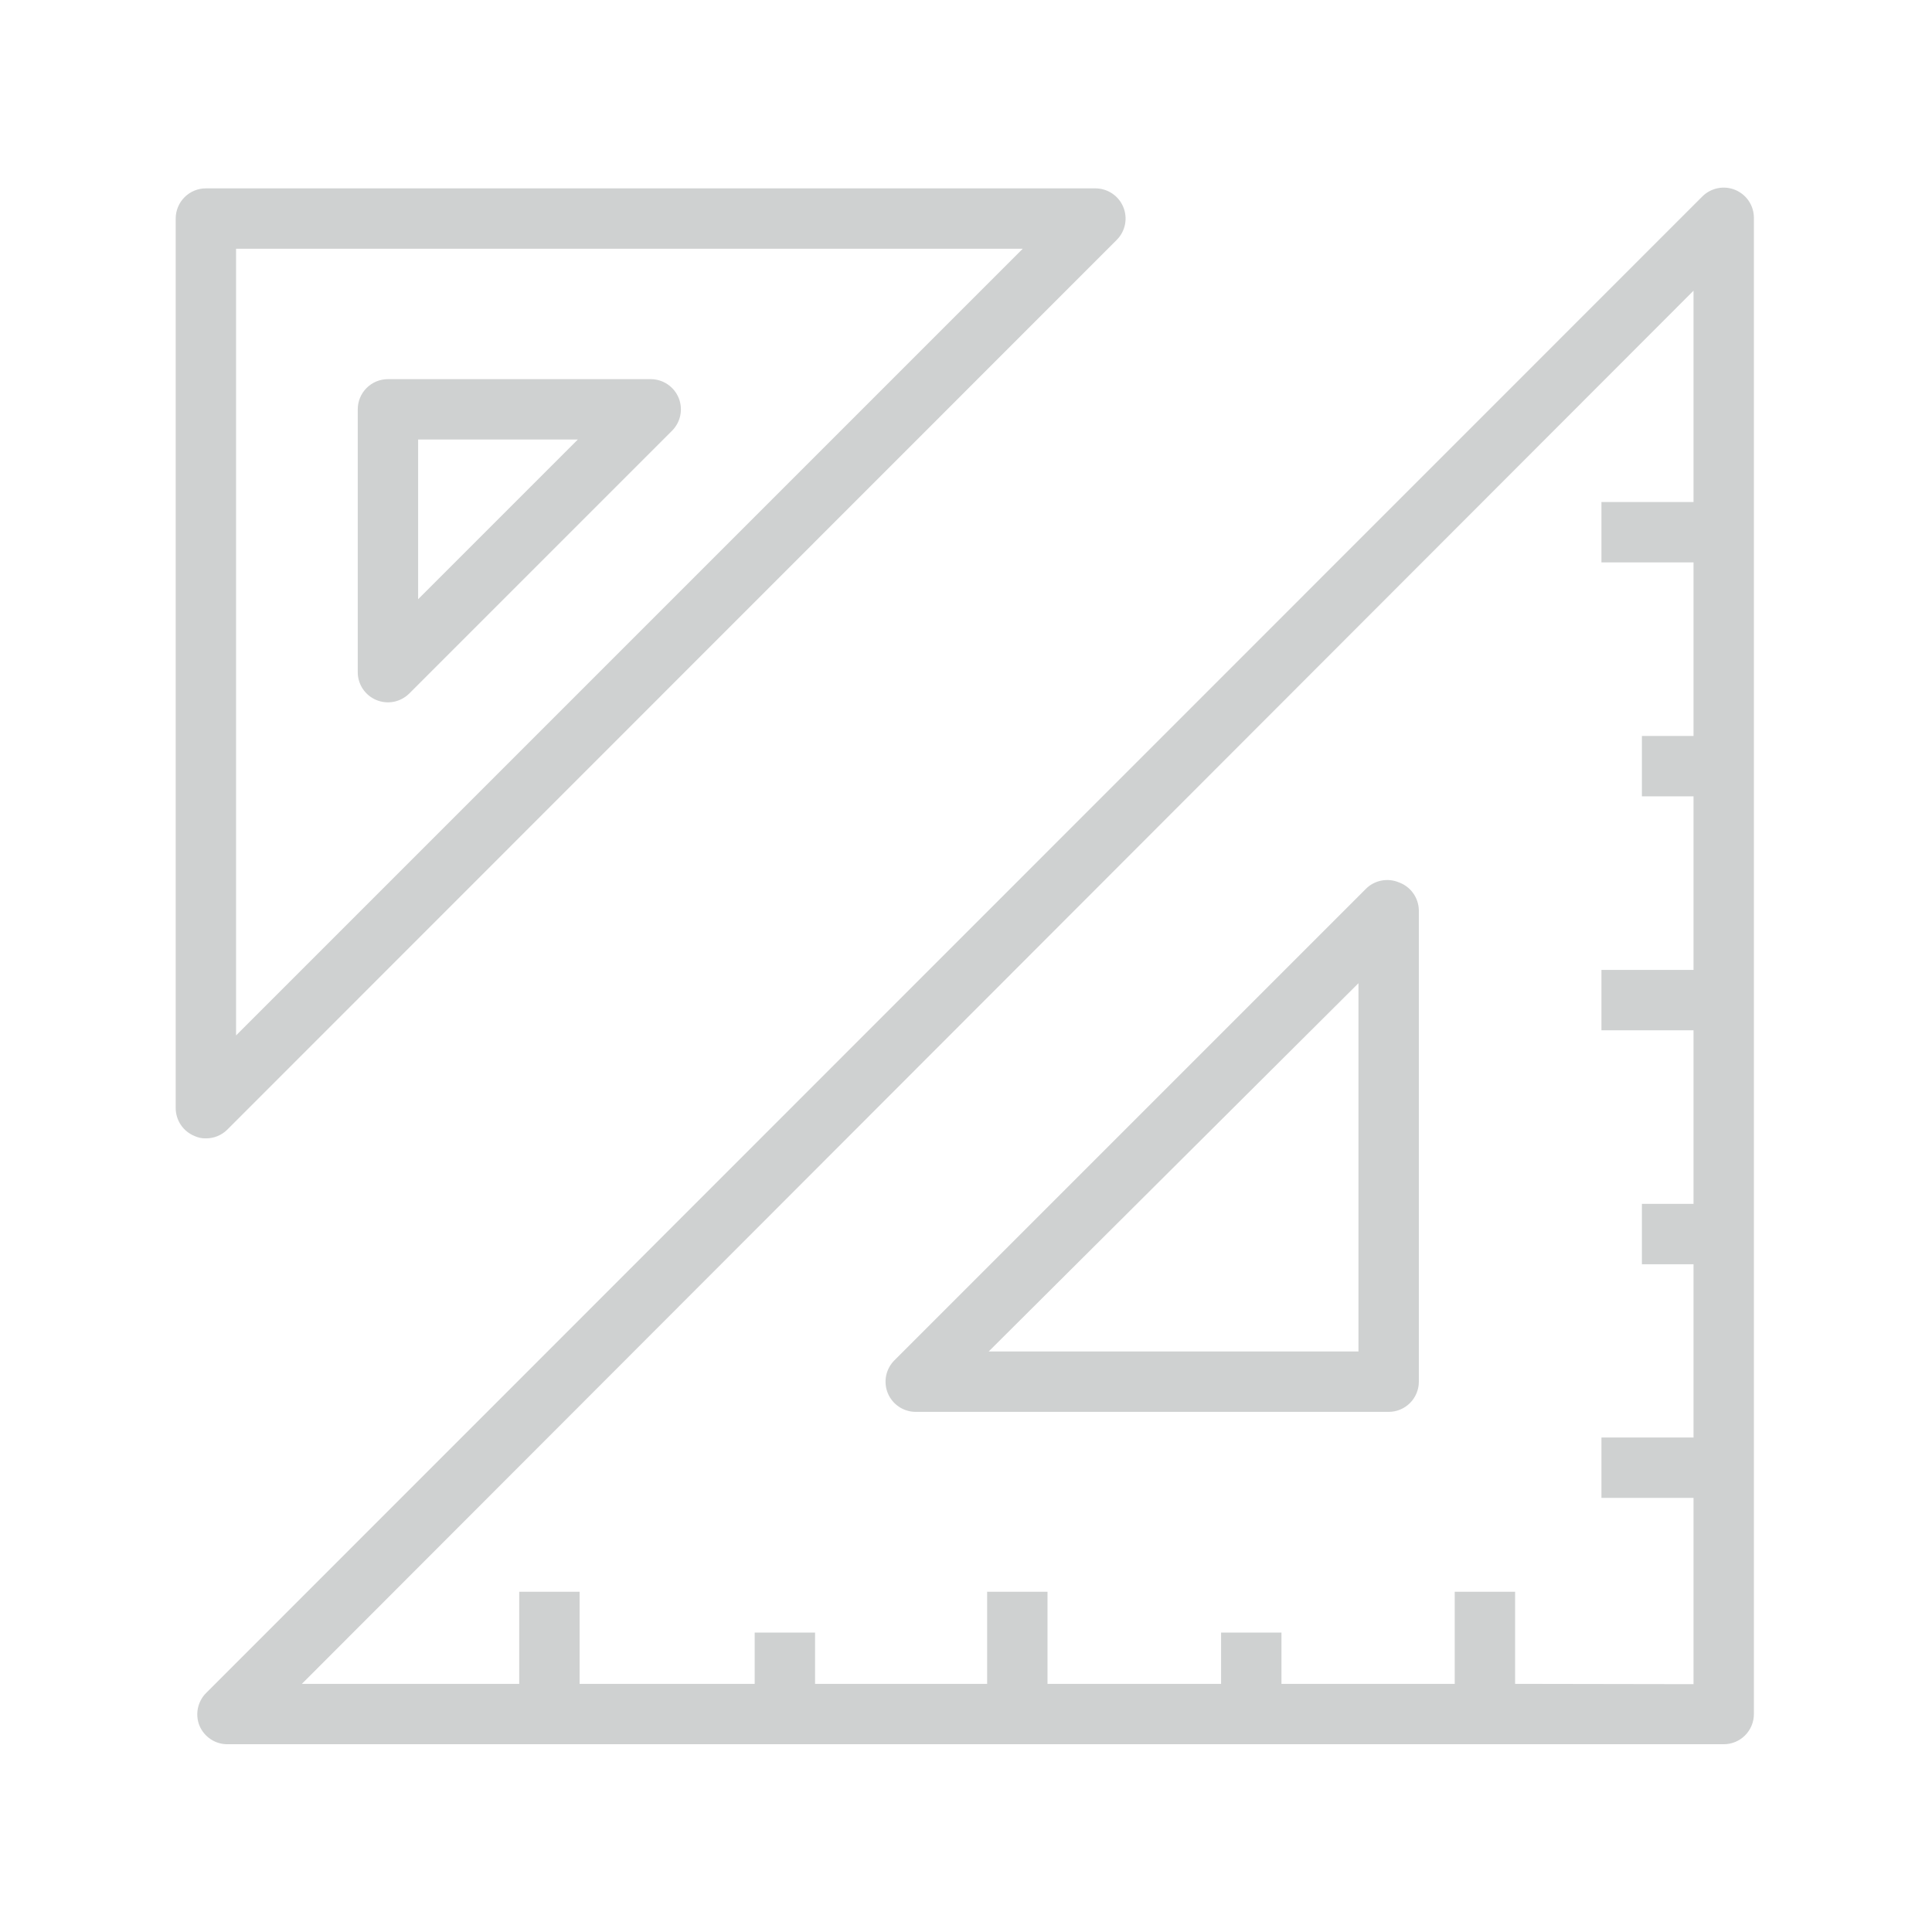
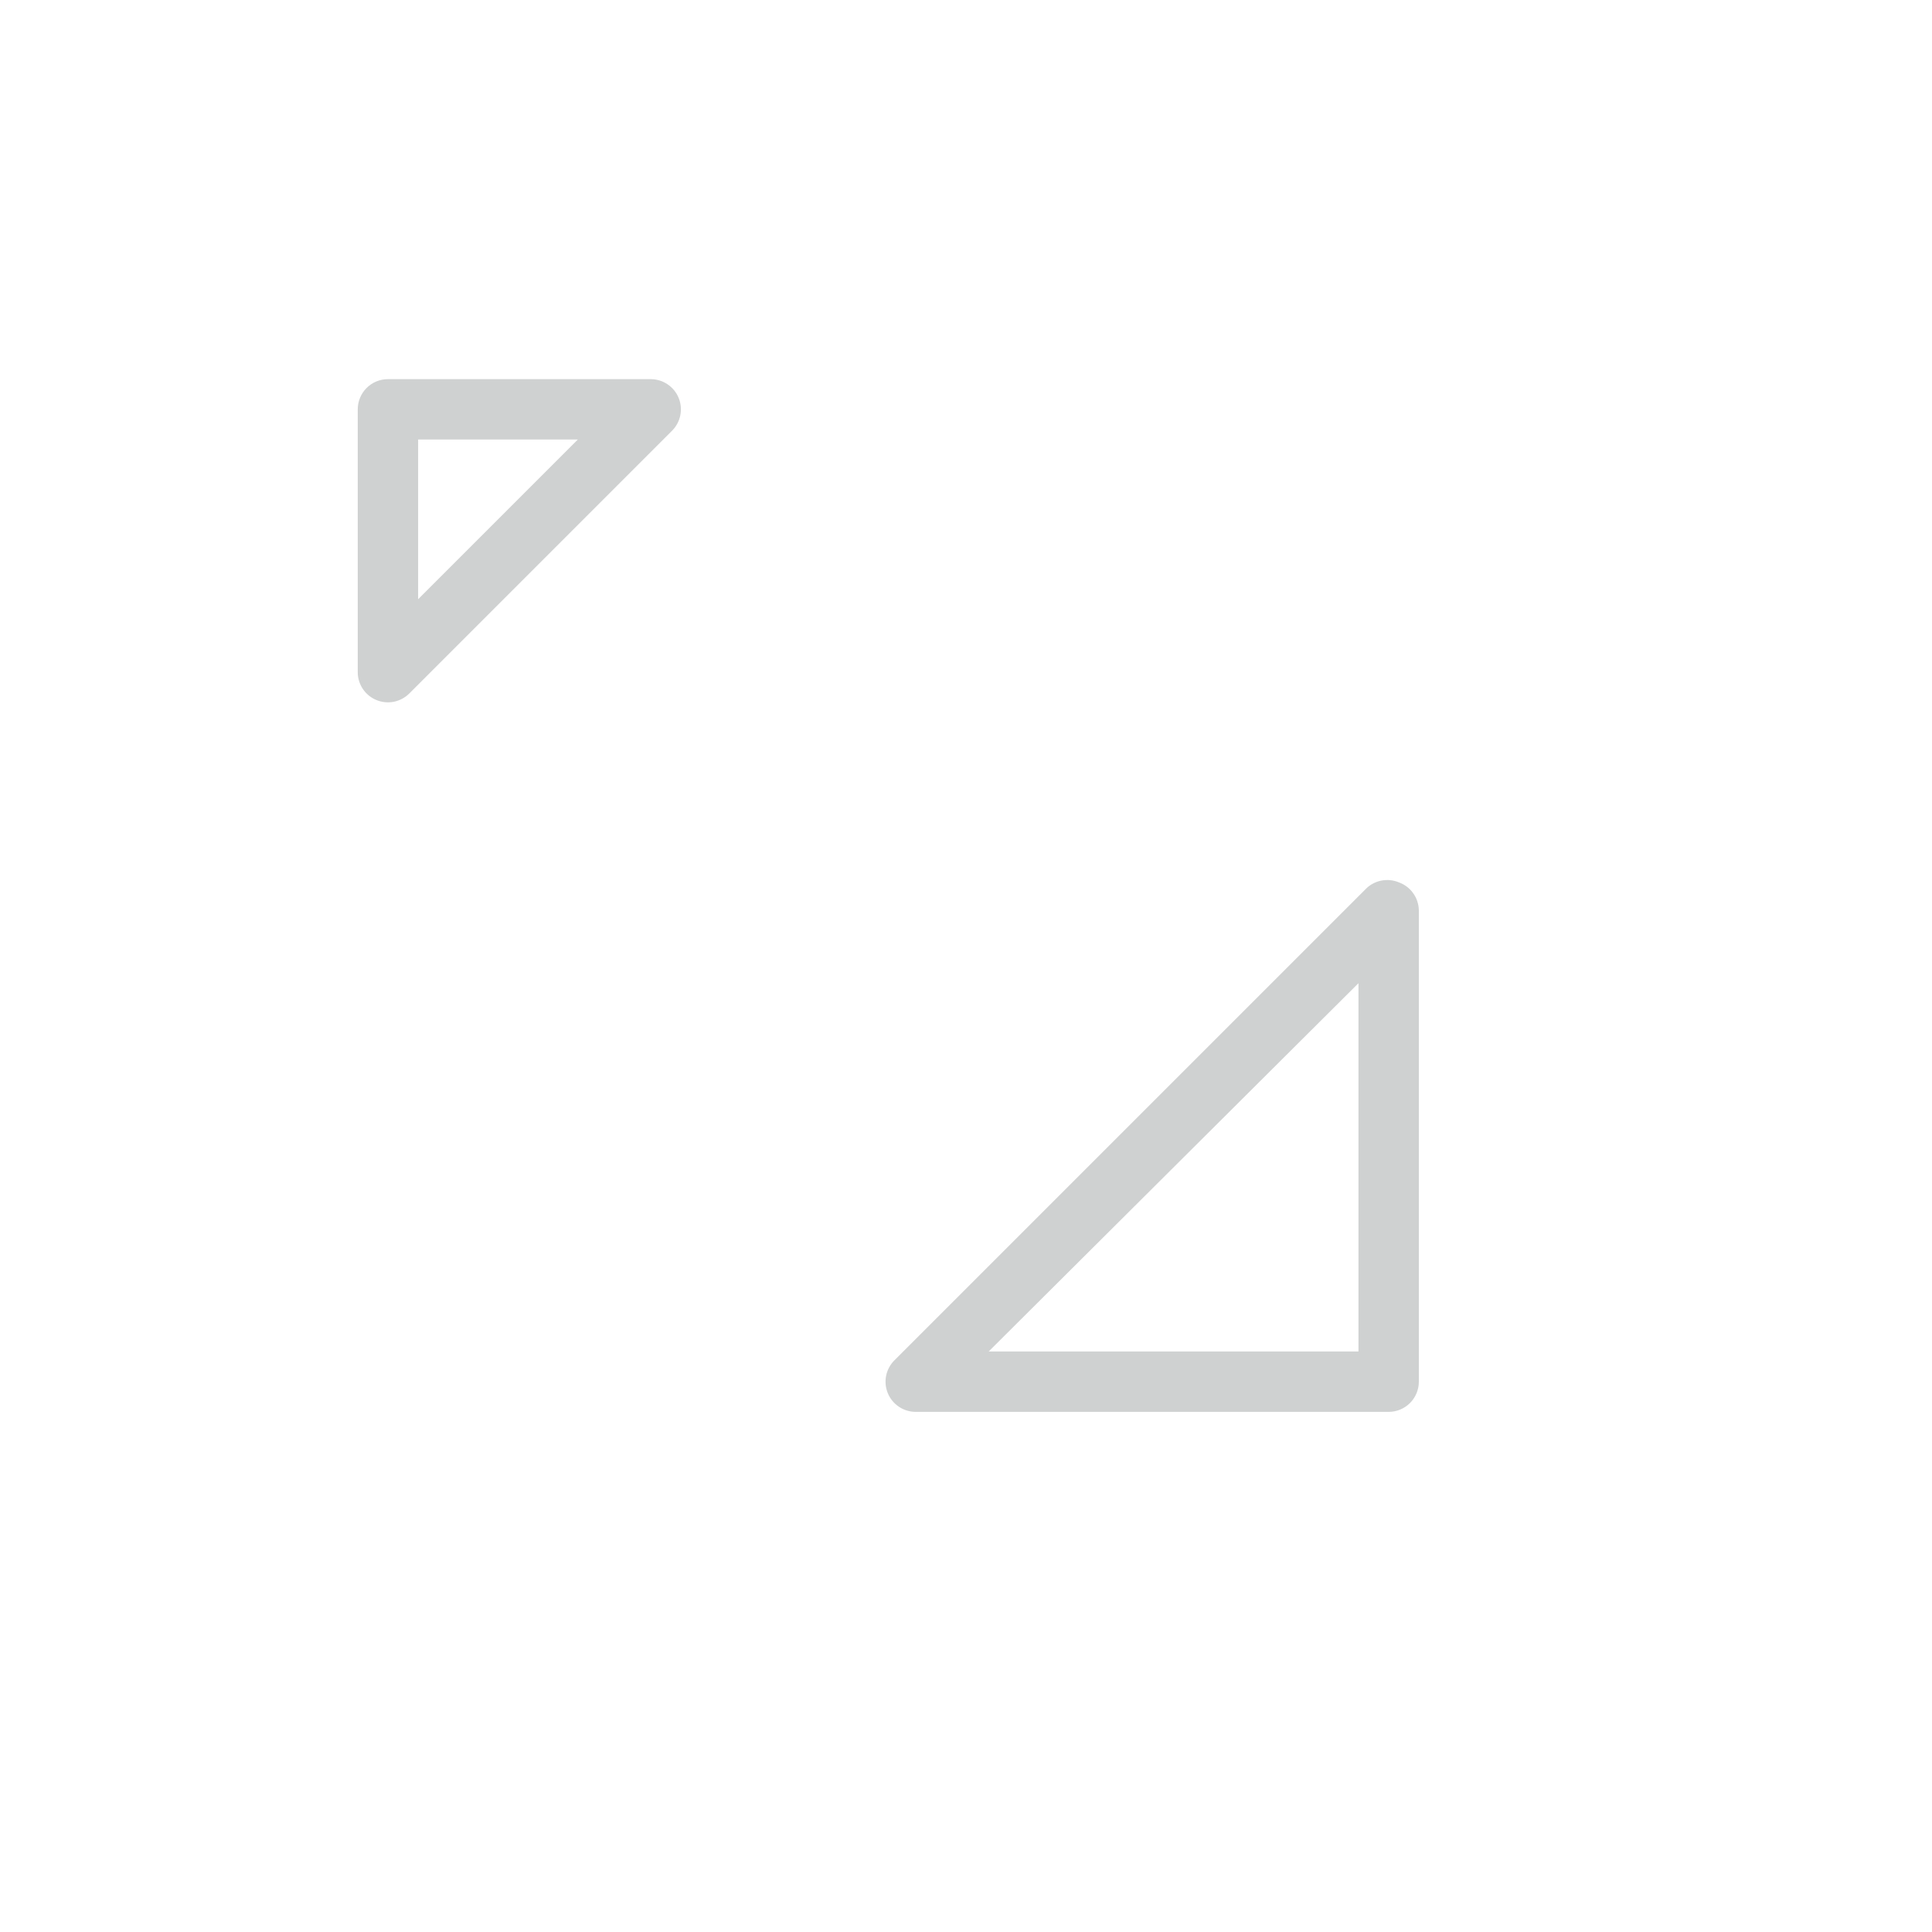
<svg xmlns="http://www.w3.org/2000/svg" width="64" height="64" viewBox="0 0 64 64" fill="none">
-   <path d="M7.53 37.42L37 7.94C37.138 7.8 37.231 7.622 37.268 7.429C37.305 7.236 37.285 7.036 37.209 6.855C37.133 6.673 37.006 6.518 36.842 6.409C36.679 6.3 36.487 6.241 36.29 6.24H6.82C6.555 6.24 6.301 6.345 6.113 6.533C5.926 6.72 5.82 6.975 5.82 7.24V36.71C5.821 36.907 5.881 37.1 5.991 37.264C6.101 37.428 6.258 37.555 6.44 37.63C6.559 37.686 6.689 37.713 6.82 37.71C6.952 37.711 7.082 37.686 7.204 37.636C7.326 37.586 7.437 37.513 7.53 37.42ZM7.82 8.24H33.88L7.82 34.3V8.24ZM57.48 6.29C57.297 6.215 57.096 6.195 56.902 6.235C56.708 6.274 56.53 6.37 56.39 6.51L6.83 56.08C6.69 56.219 6.594 56.398 6.555 56.592C6.516 56.786 6.535 56.987 6.61 57.17C6.687 57.351 6.815 57.505 6.979 57.614C7.142 57.722 7.334 57.78 7.53 57.78H57.1C57.365 57.78 57.62 57.675 57.807 57.487C57.995 57.3 58.1 57.045 58.1 56.78V7.22C58.101 7.021 58.043 6.826 57.932 6.66C57.822 6.495 57.664 6.366 57.48 6.29ZM50.19 55.78V52.73H48.19V55.78H42.45V54.08H40.45V55.78H34.7V52.73H32.7V55.78H27V54.08H25V55.78H19.2V52.73H17.2V55.78H10L56.1 9.63V16.63H53.05V18.63H56.1V24.38H54.39V26.38H56.1V32.13H53.05V34.13H56.1V39.88H54.39V41.88H56.1V47.62H53.05V49.62H56.1V55.79L50.19 55.78Z" fill="#CFD1D1" />
  <path d="M46.341 29.23C46.158 29.153 45.958 29.133 45.764 29.17C45.57 29.207 45.391 29.301 45.251 29.44L29.631 45.06C29.49 45.2 29.393 45.379 29.354 45.573C29.315 45.768 29.335 45.97 29.411 46.154C29.487 46.337 29.616 46.493 29.782 46.603C29.948 46.713 30.142 46.771 30.341 46.77H46.001C46.266 46.77 46.52 46.665 46.708 46.477C46.895 46.29 47.001 46.035 47.001 45.77V30.15C46.996 29.948 46.931 29.752 46.813 29.588C46.696 29.423 46.531 29.299 46.341 29.23ZM45.001 44.77H32.751L45.001 32.57V44.77ZM22.481 13.18C22.406 12.997 22.278 12.841 22.114 12.731C21.951 12.62 21.758 12.561 21.561 12.56H12.851C12.585 12.56 12.331 12.665 12.143 12.853C11.956 13.04 11.851 13.295 11.851 13.56V22.27C11.851 22.468 11.911 22.661 12.021 22.825C12.132 22.989 12.289 23.116 12.472 23.191C12.655 23.266 12.856 23.285 13.05 23.246C13.243 23.206 13.421 23.11 13.561 22.97L22.261 14.27C22.401 14.13 22.497 13.952 22.536 13.758C22.575 13.564 22.556 13.363 22.481 13.18ZM13.851 19.85V14.56H19.141L13.851 19.85Z" fill="#CFD1D1" />
</svg>